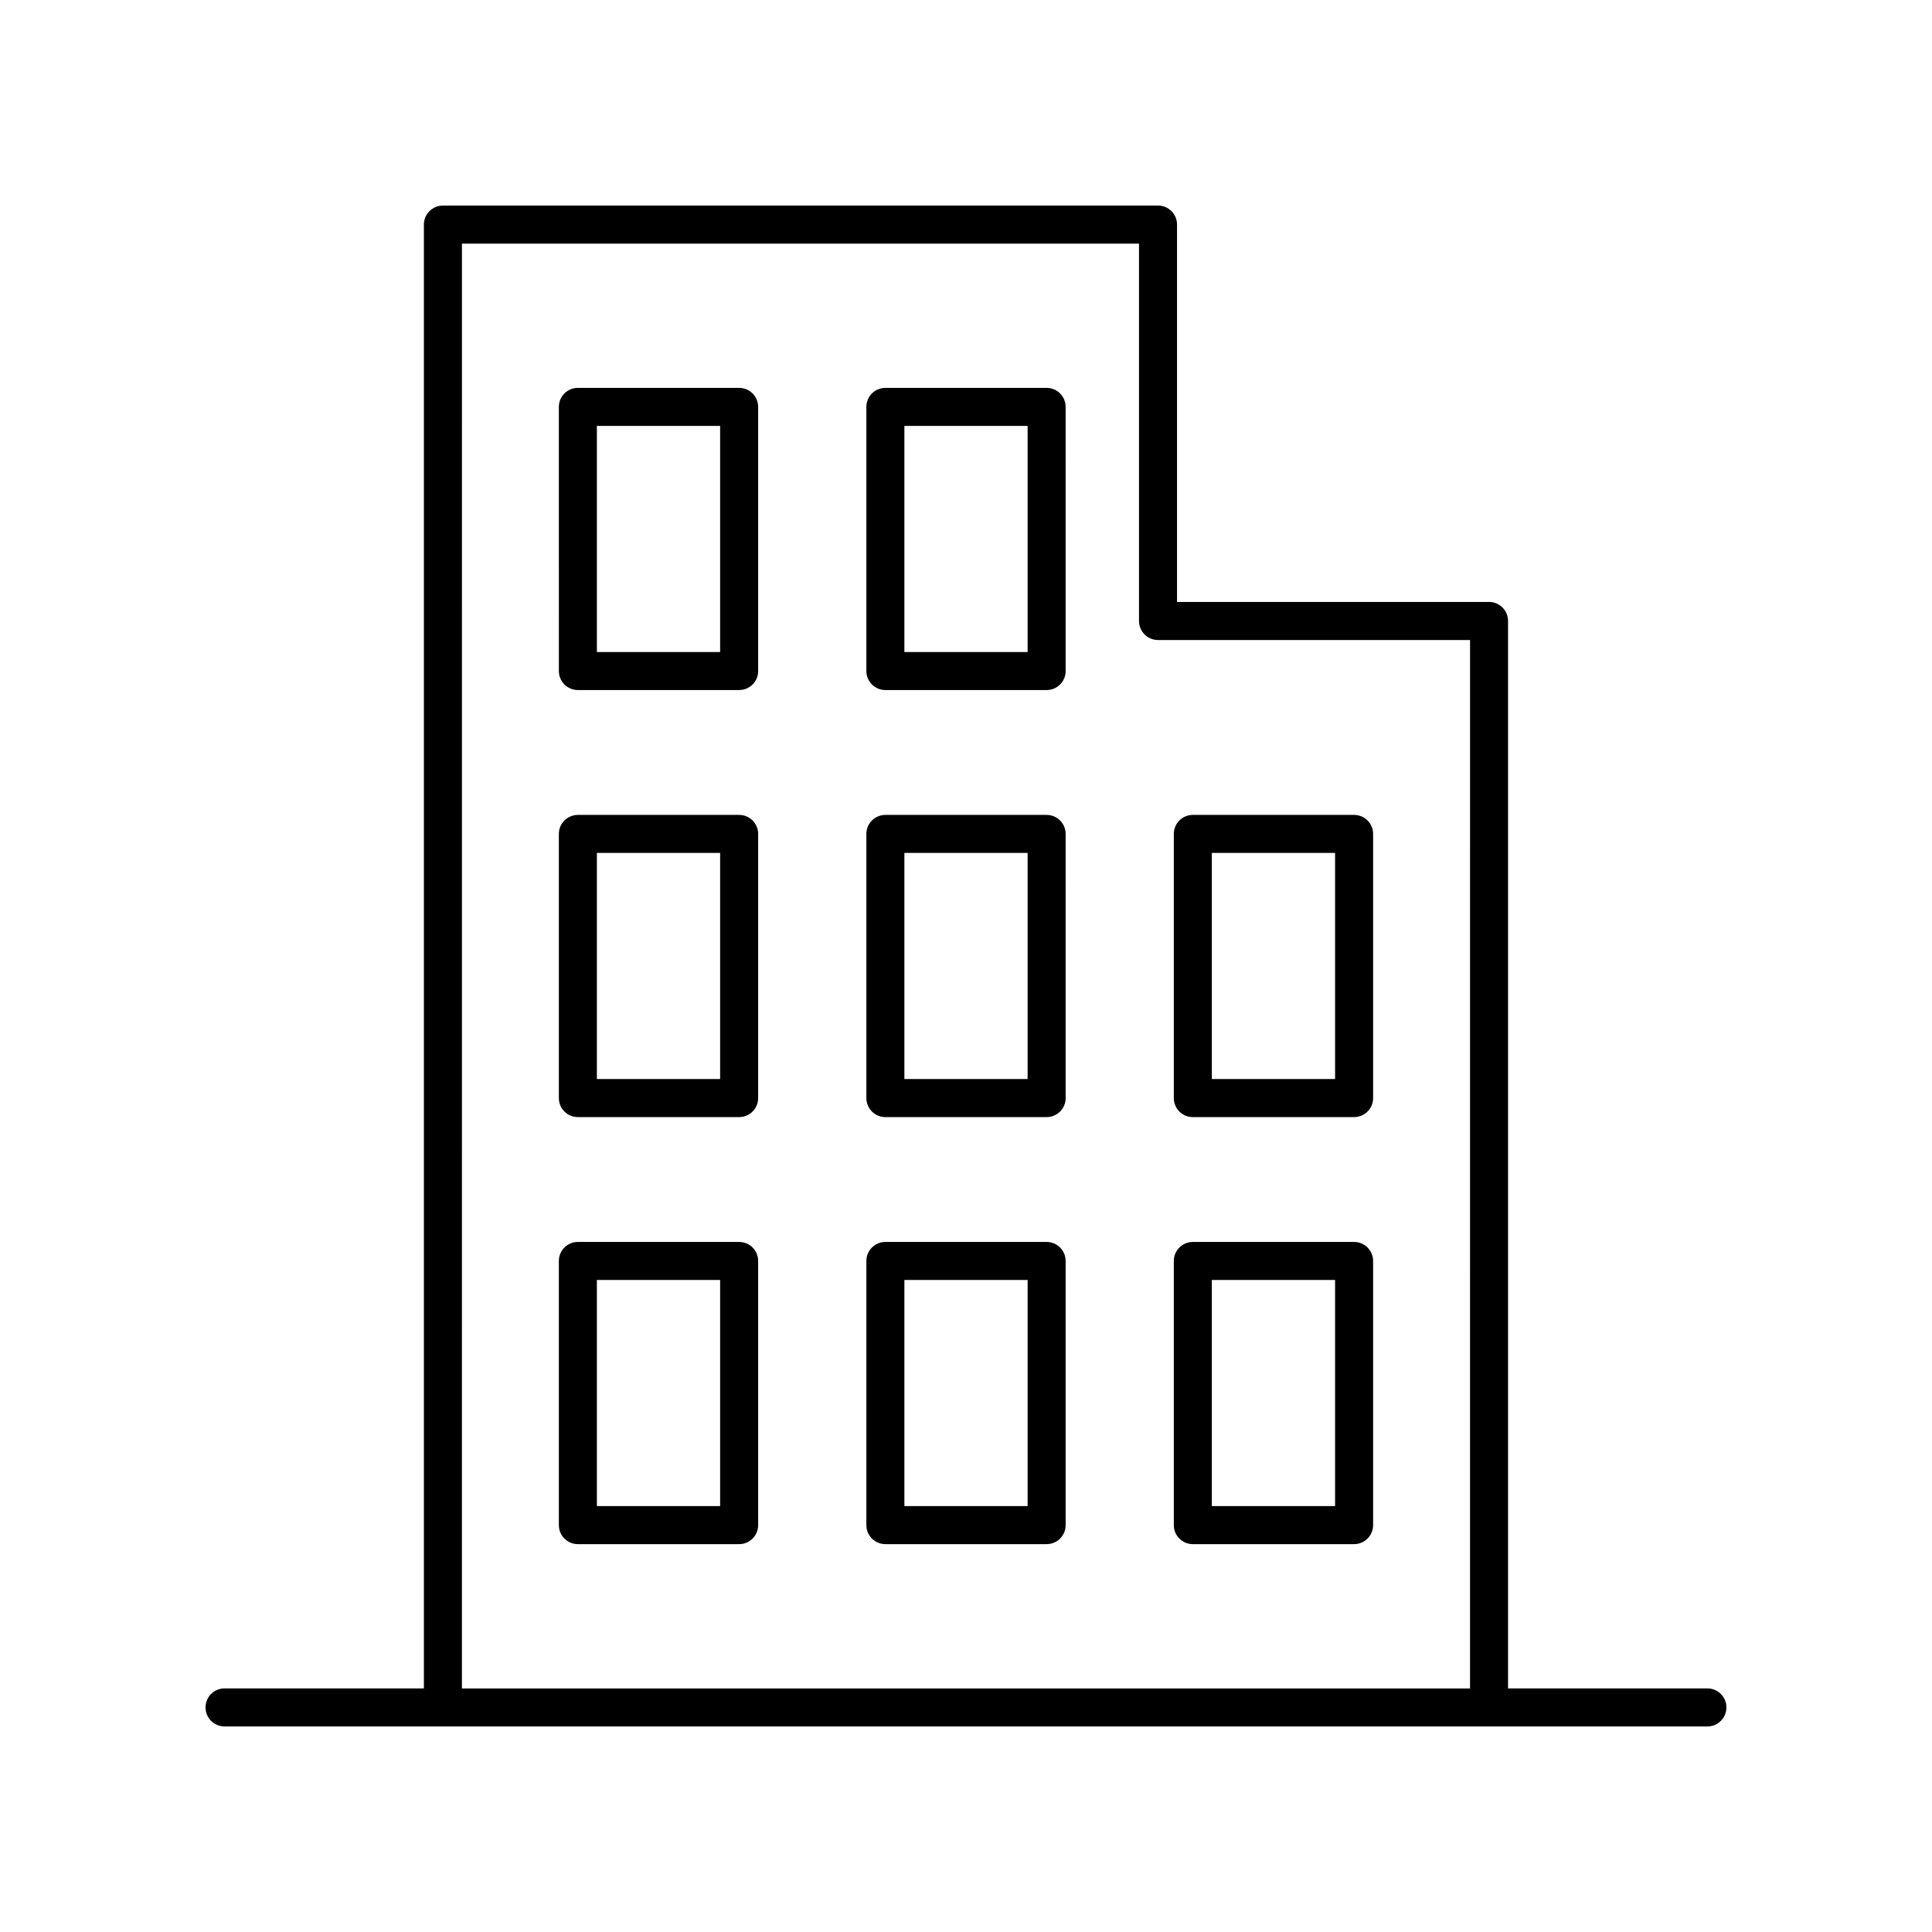
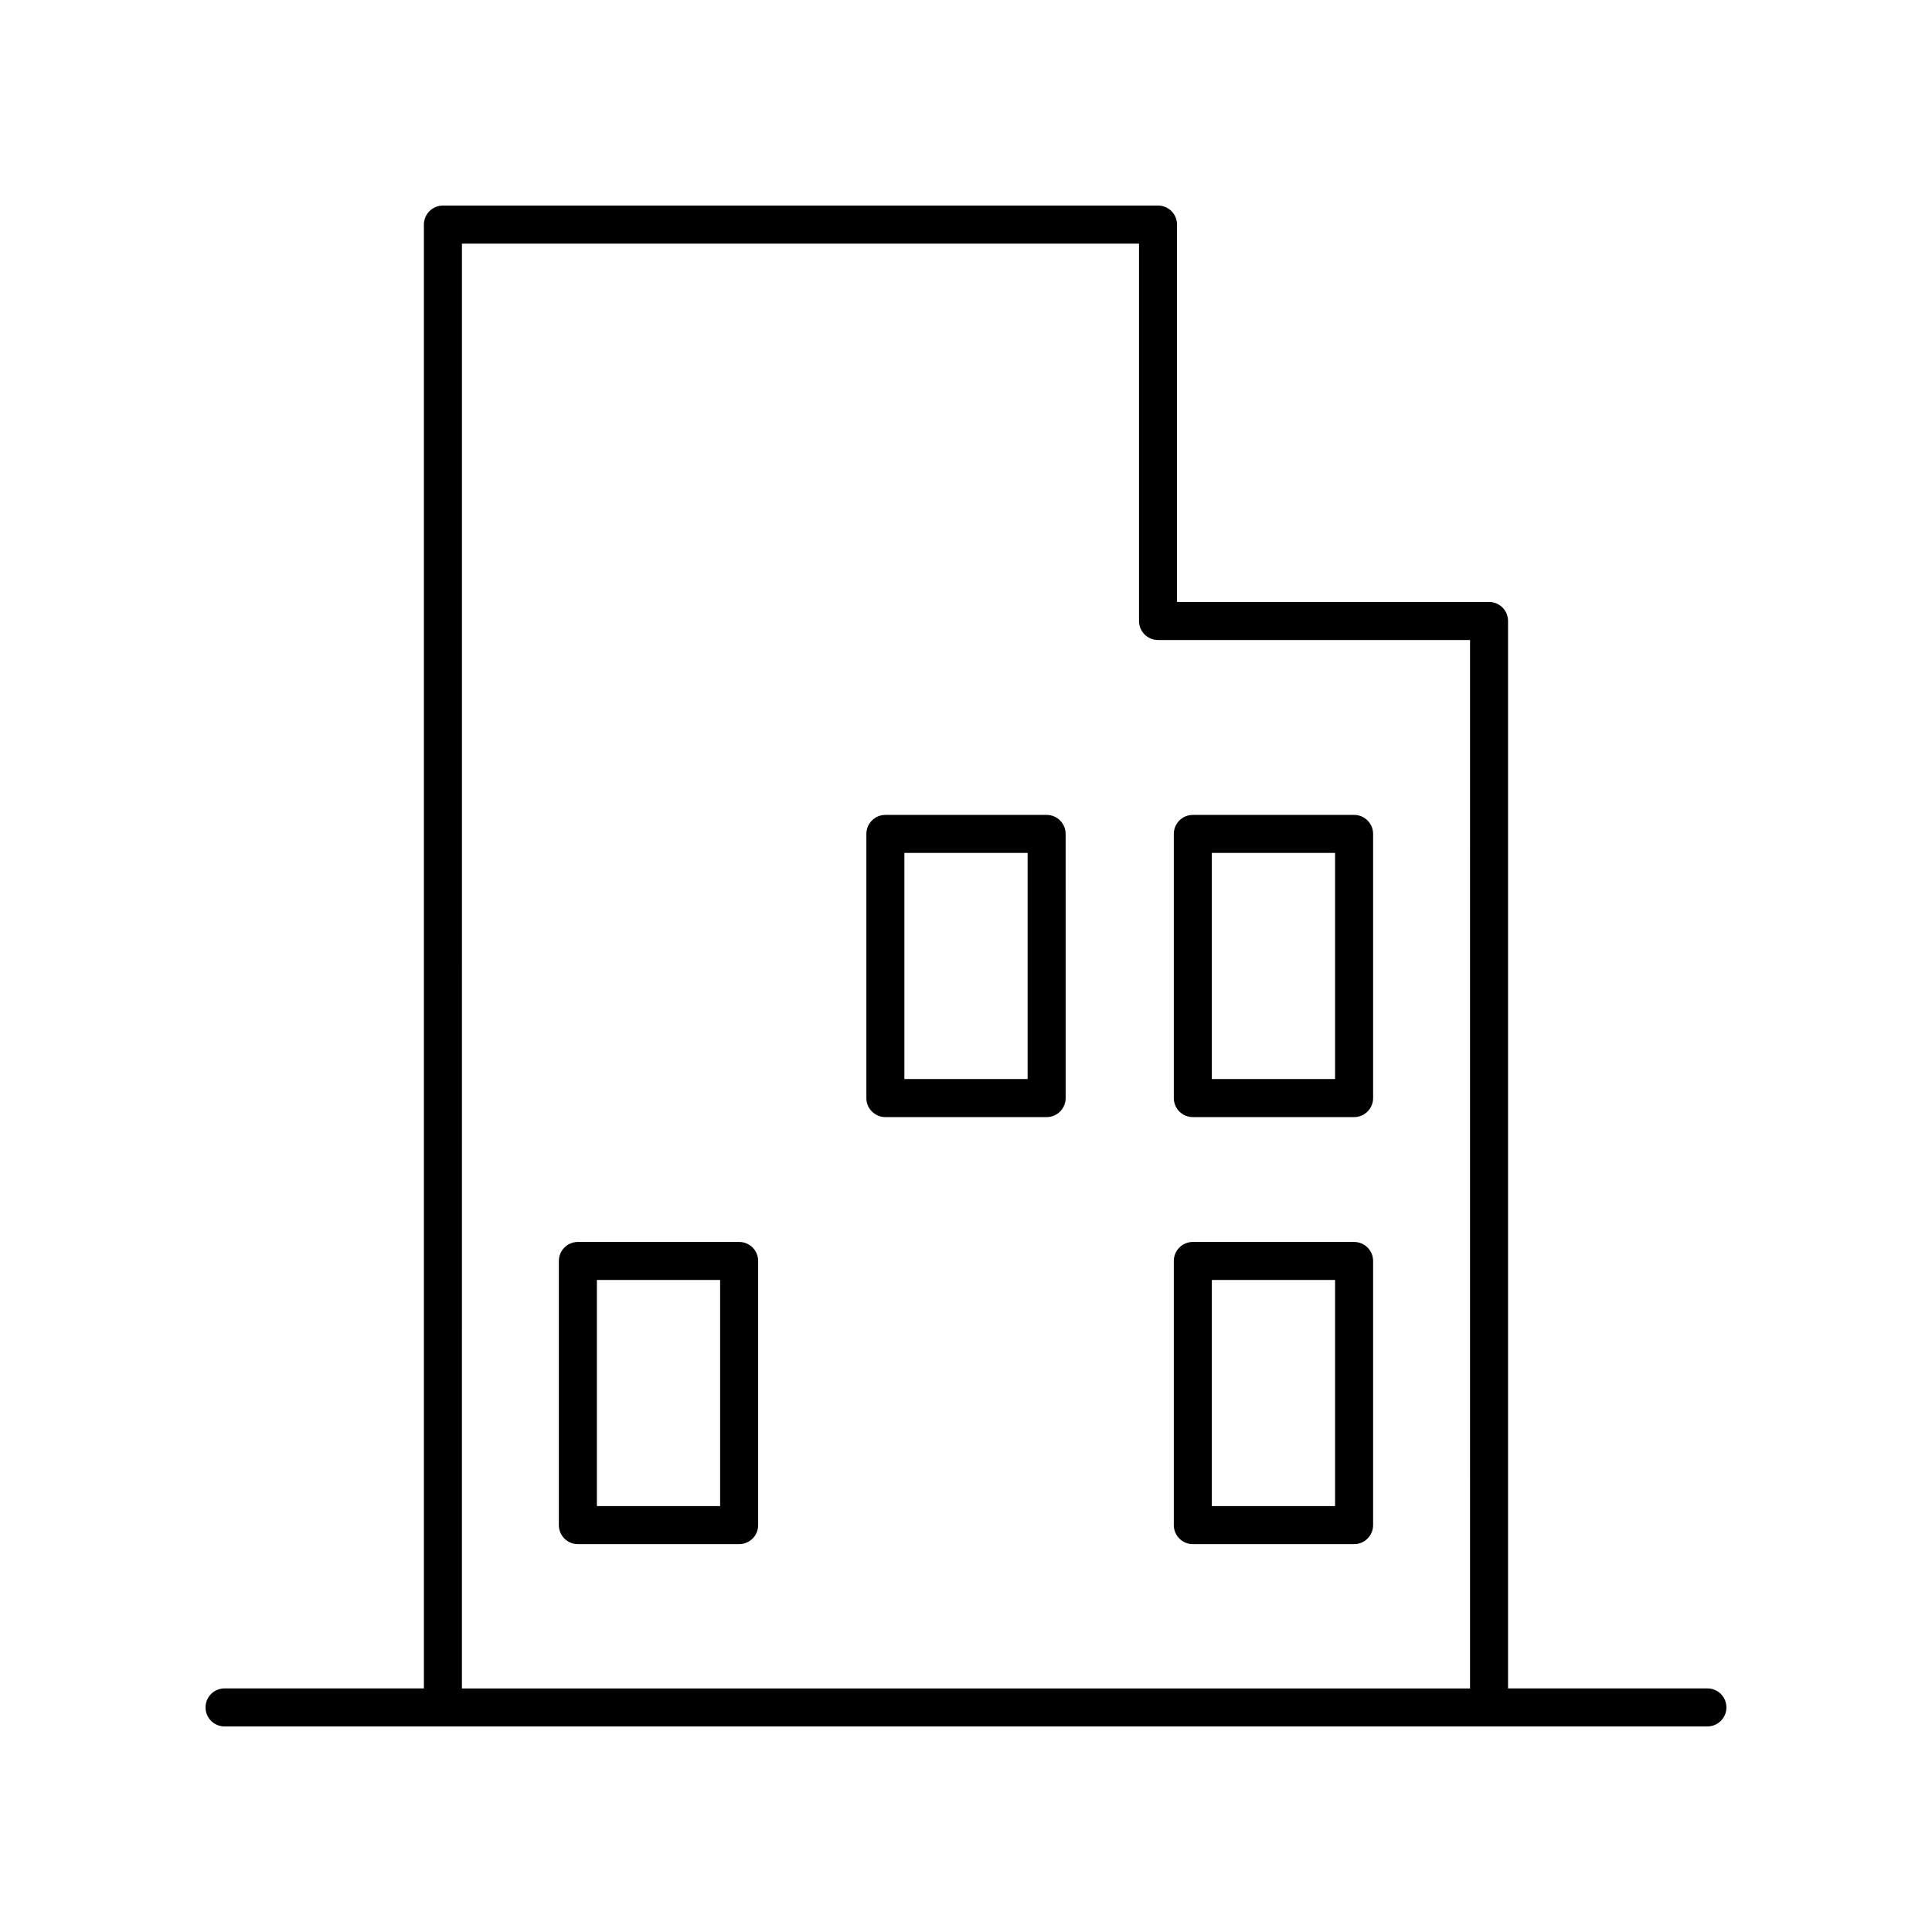
<svg xmlns="http://www.w3.org/2000/svg" fill="#000000" width="800px" height="800px" version="1.1" viewBox="144 144 512 512">
  <g>
-     <path d="m339.88 246.79h-42.738c-2.781 0-5.039 2.254-5.039 5.039l0.004 70c0 2.785 2.254 5.039 5.039 5.039h42.738c2.781 0 5.039-2.254 5.039-5.039l-0.004-70c0-2.785-2.258-5.039-5.039-5.039zm-5.039 70.004h-32.66v-59.926h32.66z" />
-     <path d="m421.37 246.79h-42.734c-2.781 0-5.039 2.254-5.039 5.039v70c0 2.785 2.254 5.039 5.039 5.039h42.734c2.781 0 5.039-2.254 5.039-5.039l-0.004-70c0-2.785-2.254-5.039-5.035-5.039zm-5.039 70.004h-32.66v-59.926h32.66z" />
-     <path d="m339.88 359.96h-42.738c-2.781 0-5.039 2.254-5.039 5.039v70.004c0 2.785 2.254 5.039 5.039 5.039h42.738c2.781 0 5.039-2.254 5.039-5.039v-70.008c0-2.785-2.258-5.035-5.039-5.035zm-5.039 70h-32.66v-59.926h32.66z" />
    <path d="m421.37 359.96h-42.734c-2.781 0-5.039 2.254-5.039 5.039v70.004c0 2.785 2.254 5.039 5.039 5.039h42.734c2.781 0 5.039-2.254 5.039-5.039l-0.004-70.008c0-2.785-2.254-5.035-5.035-5.035zm-5.039 70h-32.66v-59.926h32.66z" />
    <path d="m502.85 359.96h-42.738c-2.781 0-5.039 2.254-5.039 5.039v70.004c0 2.785 2.254 5.039 5.039 5.039h42.738c2.781 0 5.039-2.254 5.039-5.039v-70.008c0-2.785-2.258-5.035-5.039-5.035zm-5.039 70h-32.66v-59.926h32.66z" />
    <path d="m339.88 473.13h-42.738c-2.781 0-5.039 2.254-5.039 5.039v70.004c0 2.785 2.254 5.039 5.039 5.039h42.738c2.781 0 5.039-2.254 5.039-5.039v-70.004c0-2.785-2.258-5.039-5.039-5.039zm-5.039 70.004h-32.66v-59.926h32.66z" />
-     <path d="m421.37 473.13h-42.734c-2.781 0-5.039 2.254-5.039 5.039v70.004c0 2.785 2.254 5.039 5.039 5.039h42.734c2.781 0 5.039-2.254 5.039-5.039l-0.004-70.004c0-2.785-2.254-5.039-5.035-5.039zm-5.039 70.004h-32.66v-59.926h32.66z" />
    <path d="m502.85 473.13h-42.738c-2.781 0-5.039 2.254-5.039 5.039v70.004c0 2.785 2.254 5.039 5.039 5.039h42.738c2.781 0 5.039-2.254 5.039-5.039v-70.004c0-2.785-2.258-5.039-5.039-5.039zm-5.039 70.004h-32.66v-59.926h32.66z" />
    <path d="m596.48 591.45h-52.832v-282.89c0-2.785-2.254-5.039-5.039-5.039l-82.684 0.004v-100.01c0-2.785-2.254-5.039-5.039-5.039l-189.51 0.004c-2.781 0-5.039 2.254-5.039 5.039v387.93l-52.828-0.004c-2.781 0-5.039 2.254-5.039 5.039s2.254 5.039 5.039 5.039h392.97c2.781 0 5.039-2.254 5.039-5.039s-2.258-5.039-5.039-5.039zm-330.06-382.89h179.43v100.01c0 2.785 2.254 5.039 5.039 5.039h82.688l-0.004 277.85h-267.16z" />
  </g>
</svg>